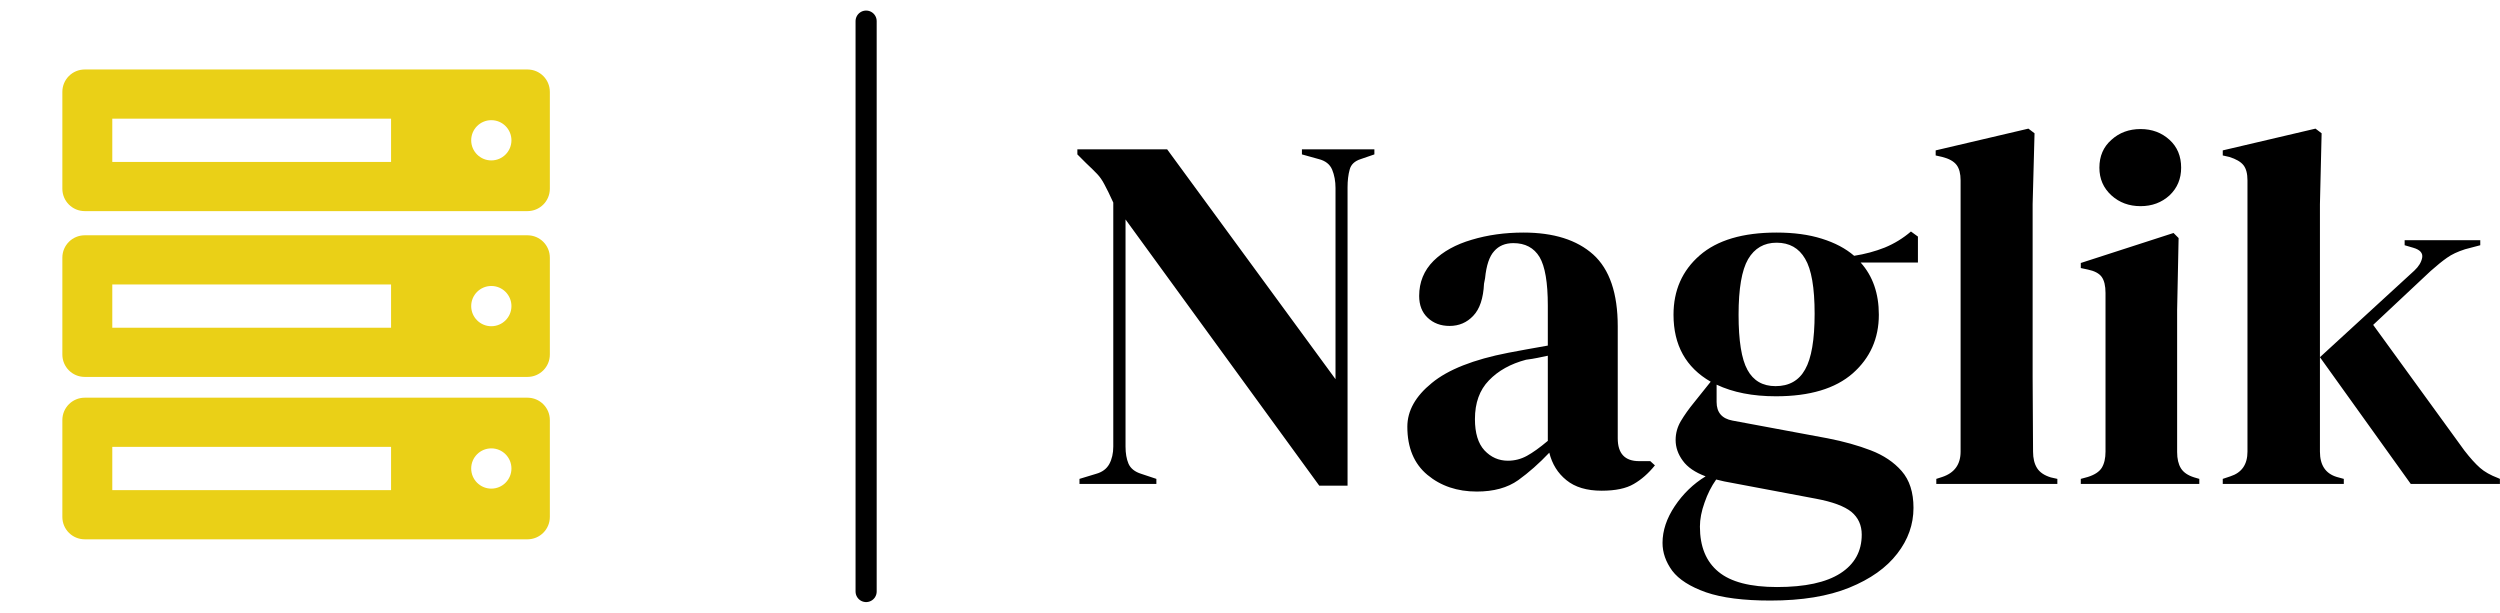
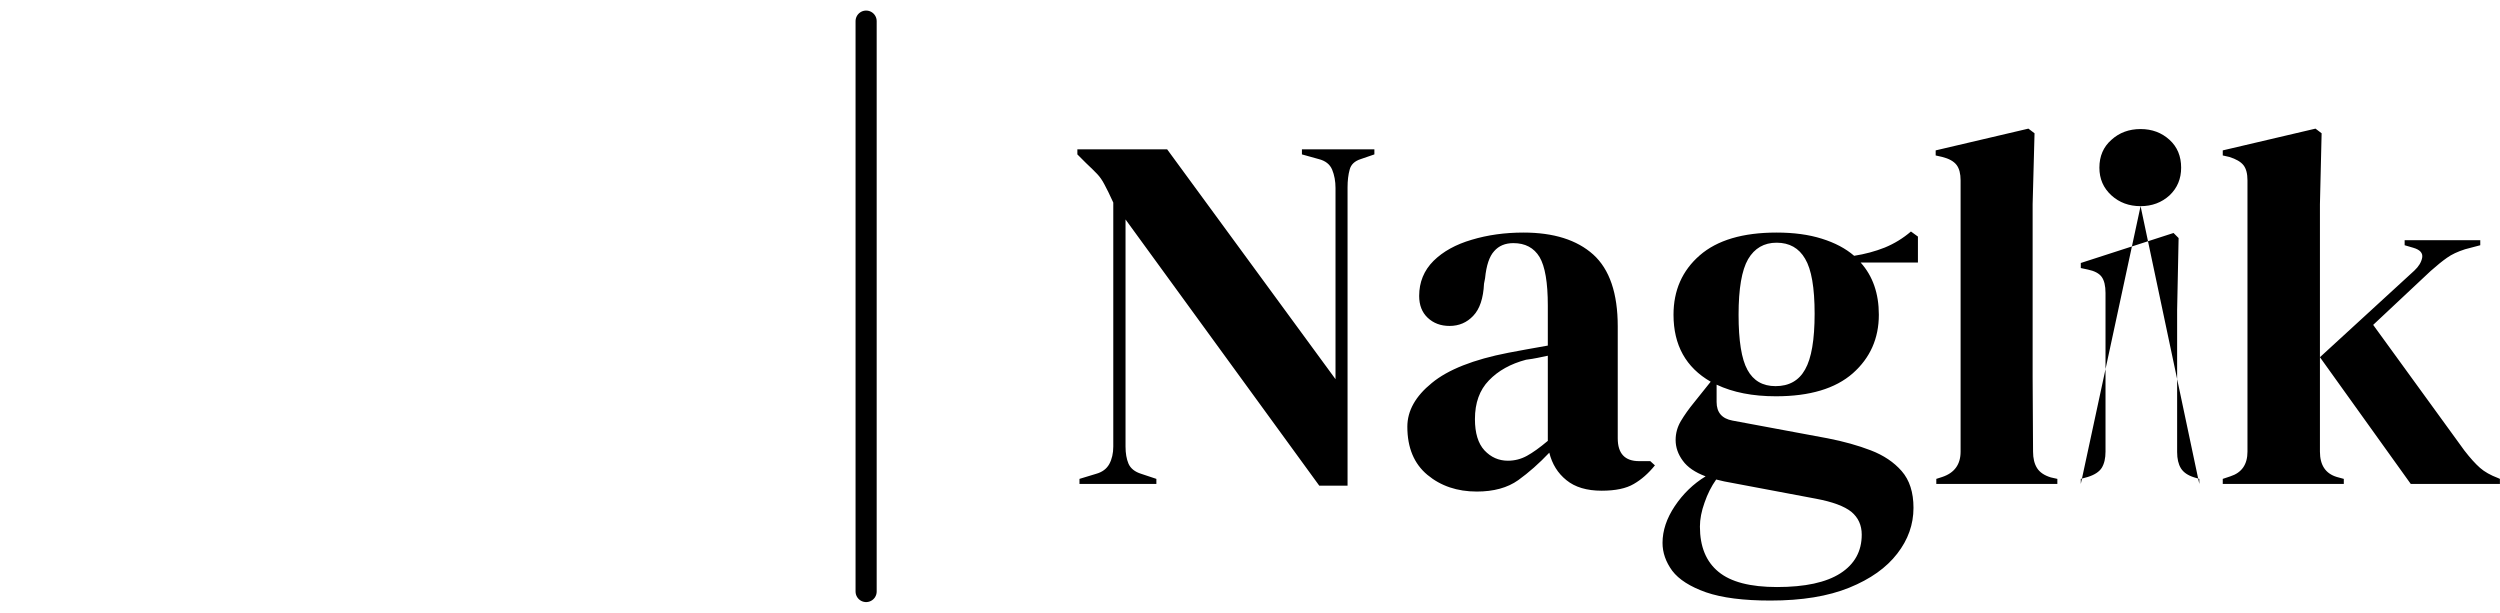
<svg xmlns="http://www.w3.org/2000/svg" viewBox="0 0 118.344 29.001" width="118.344" height="29.001">
  <g fill="#ead017" color="#ead017" transform="translate(0, 0) scale(0.322)">
    <svg width="90.0" height="90.0" x="0.0" y="0.0" viewBox="0 0 90 90">
-       <path d="M77.546,34.59H12.455c-1.816,0-3.288,1.472-3.288,3.288v14.246c0,1.815,1.472,3.287,3.288,3.287h65.091  c1.815,0,3.287-1.472,3.287-3.287V37.877C80.833,36.062,79.361,34.59,77.546,34.59z M57.491,48.178H16.508v-6.355h40.983V48.178z   M72.229,47.959c-1.634,0-2.958-1.325-2.958-2.959s1.324-2.958,2.958-2.958c1.635,0,2.959,1.325,2.959,2.958  S73.864,47.959,72.229,47.959z M77.546,58.465H12.455c-1.816,0-3.288,1.472-3.288,3.287v14.246c0,1.815,1.472,3.287,3.288,3.287  h65.091c1.815,0,3.287-1.472,3.287-3.287V61.752C80.833,59.937,79.361,58.465,77.546,58.465z M57.491,72.053H16.508v-6.355h40.983  V72.053z M72.229,71.834c-1.634,0-2.958-1.325-2.958-2.959s1.324-2.959,2.958-2.959c1.635,0,2.959,1.325,2.959,2.959  S73.864,71.834,72.229,71.834z M77.546,10.215H12.455c-1.816,0-3.288,1.472-3.288,3.288v14.246c0,1.815,1.472,3.287,3.288,3.287  h65.091c1.815,0,3.287-1.472,3.287-3.287V13.502C80.833,11.687,79.361,10.215,77.546,10.215z M57.491,23.803H16.508v-6.355h40.983  V23.803z M72.229,23.584c-1.634,0-2.958-1.325-2.958-2.959s1.324-2.958,2.958-2.958c1.635,0,2.959,1.325,2.959,2.958  S73.864,23.584,72.229,23.584z" />
-     </svg>
+       </svg>
  </g>
  <line x1="41" y1="1" x2="41" y2="28.001" stroke="#000000" stroke-linecap="round" />
-   <path fill="#000000" fill-rule="nonzero" d="M3.74 16.82L0.10 16.82L0.10 16.58L0.89 16.34Q1.32 16.22 1.51 15.88Q1.70 15.53 1.70 15.05L1.70 15.05L1.70 3.50Q1.44 2.93 1.28 2.64Q1.13 2.35 0.94 2.15Q0.74 1.94 0.41 1.63L0.41 1.63L0 1.22L0 0.98L4.25 0.98L12.22 11.86L12.22 2.81Q12.22 2.33 12.06 1.94Q11.90 1.56 11.42 1.44L11.42 1.44L10.63 1.22L10.63 0.98L14.06 0.98L14.06 1.22L13.42 1.44Q12.98 1.58 12.89 1.94Q12.79 2.30 12.79 2.78L12.79 2.78L12.79 16.90L11.45 16.90L2.28 4.30L2.28 15.05Q2.28 15.53 2.42 15.86Q2.57 16.20 3.02 16.34L3.02 16.34L3.74 16.58L3.74 16.82ZM18.91 17.18L18.91 17.18Q17.52 17.18 16.57 16.39Q15.62 15.60 15.62 14.11L15.62 14.11Q15.62 12.98 16.78 12.04Q17.93 11.09 20.40 10.61L20.40 10.61Q20.78 10.54 21.26 10.45Q21.74 10.37 22.27 10.27L22.27 10.27L22.27 8.38Q22.27 6.74 21.88 6.08Q21.48 5.42 20.64 5.42L20.64 5.42Q20.06 5.42 19.73 5.80Q19.39 6.17 19.30 7.08L19.30 7.08L19.25 7.34Q19.20 8.38 18.74 8.86Q18.29 9.34 17.62 9.34L17.62 9.34Q16.99 9.34 16.58 8.95Q16.18 8.57 16.18 7.92L16.18 7.92Q16.18 6.94 16.86 6.26Q17.54 5.59 18.67 5.26Q19.80 4.92 21.12 4.92L21.12 4.92Q23.26 4.92 24.42 5.96Q25.58 7.01 25.58 9.36L25.58 9.36L25.58 14.66Q25.58 15.74 26.59 15.74L26.59 15.74L27.12 15.74L27.34 15.94Q26.88 16.51 26.34 16.82Q25.80 17.14 24.82 17.14L24.82 17.14Q23.76 17.14 23.15 16.64Q22.54 16.15 22.34 15.34L22.34 15.34Q21.62 16.10 20.87 16.64Q20.11 17.18 18.91 17.18ZM20.38 15.72L20.38 15.72Q20.86 15.72 21.28 15.49Q21.70 15.26 22.27 14.78L22.27 14.78L22.27 10.75Q22.03 10.80 21.79 10.85Q21.55 10.90 21.24 10.94L21.24 10.94Q20.14 11.23 19.48 11.92Q18.82 12.60 18.82 13.75L18.82 13.75Q18.82 14.74 19.27 15.23Q19.73 15.72 20.38 15.72ZM33.07 12.67L33.07 12.67Q31.42 12.67 30.26 12.12L30.26 12.12L30.26 12.94Q30.26 13.68 31.01 13.82L31.01 13.82L35.52 14.66Q36.65 14.88 37.56 15.23Q38.47 15.58 39.02 16.21Q39.58 16.85 39.58 17.95L39.58 17.95Q39.58 19.13 38.81 20.12Q38.04 21.12 36.54 21.73Q35.04 22.34 32.81 22.34L32.81 22.34Q30.89 22.34 29.76 21.95Q28.63 21.55 28.16 20.93Q27.70 20.30 27.70 19.61L27.70 19.61Q27.70 18.74 28.28 17.87Q28.87 16.99 29.74 16.46L29.74 16.46Q28.99 16.18 28.66 15.72Q28.32 15.26 28.32 14.74L28.32 14.74Q28.32 14.26 28.57 13.84Q28.82 13.42 29.18 12.98L29.18 12.98L29.98 11.98Q28.22 10.97 28.22 8.81L28.22 8.81Q28.22 7.08 29.46 6.00Q30.70 4.92 33.10 4.92L33.10 4.92Q34.32 4.92 35.24 5.21Q36.17 5.50 36.77 6.02L36.77 6.02Q37.54 5.90 38.22 5.63Q38.90 5.35 39.46 4.87L39.46 4.87L39.79 5.11L39.79 6.34L37.08 6.34Q37.94 7.30 37.94 8.81L37.94 8.81Q37.94 10.49 36.71 11.58Q35.47 12.67 33.07 12.67ZM33.05 12.19L33.05 12.19Q34.01 12.19 34.45 11.40Q34.90 10.61 34.90 8.76L34.90 8.76Q34.90 6.91 34.45 6.16Q34.01 5.40 33.10 5.40L33.10 5.40Q32.21 5.40 31.75 6.18Q31.30 6.96 31.30 8.81L31.30 8.81Q31.30 10.66 31.72 11.42Q32.14 12.19 33.05 12.19ZM29.47 18.84L29.47 18.84Q29.47 20.26 30.35 20.98Q31.22 21.70 33.12 21.70L33.12 21.70Q35.11 21.70 36.12 21.05Q37.13 20.40 37.13 19.22L37.13 19.22Q37.13 18.55 36.64 18.14Q36.14 17.74 34.97 17.52L34.97 17.52L30.62 16.70Q30.43 16.66 30.24 16.61L30.24 16.61Q29.90 17.09 29.69 17.70Q29.47 18.31 29.47 18.84ZM46.39 16.82L40.66 16.82L40.66 16.58L40.94 16.49Q41.81 16.20 41.81 15.29L41.81 15.29L41.81 2.45Q41.81 1.97 41.62 1.72Q41.42 1.46 40.94 1.34L40.94 1.34L40.63 1.27L40.63 1.03L45.02 0L45.31 0.22L45.22 3.58L45.22 11.78Q45.22 12.67 45.23 13.55Q45.24 14.42 45.24 15.29L45.24 15.29Q45.24 15.77 45.43 16.07Q45.62 16.37 46.08 16.51L46.08 16.51L46.39 16.58L46.39 16.82ZM50.33 3.67L50.33 3.67Q49.51 3.67 48.95 3.16Q48.38 2.64 48.38 1.85L48.38 1.85Q48.38 1.03 48.95 0.53Q49.51 0.02 50.33 0.02L50.33 0.02Q51.14 0.02 51.70 0.53Q52.25 1.03 52.25 1.85L52.25 1.85Q52.25 2.64 51.70 3.16Q51.14 3.67 50.33 3.67ZM53.11 16.82L47.50 16.82L47.50 16.58L47.83 16.49Q48.31 16.34 48.49 16.06Q48.67 15.77 48.67 15.29L48.67 15.29L48.67 7.78Q48.67 7.27 48.49 7.02Q48.31 6.77 47.83 6.67L47.83 6.67L47.50 6.60L47.50 6.36L51.89 4.94L52.13 5.18L52.06 8.59L52.06 15.31Q52.06 15.79 52.24 16.08Q52.42 16.37 52.87 16.51L52.87 16.51L53.11 16.58L53.11 16.82ZM59.95 16.82L54.22 16.82L54.22 16.58L54.58 16.46Q55.39 16.20 55.39 15.29L55.39 15.29L55.39 2.45Q55.39 1.97 55.20 1.73Q55.01 1.49 54.53 1.34L54.53 1.34L54.22 1.27L54.22 1.03L58.61 0L58.90 0.22L58.82 3.58L58.82 15.29Q58.82 16.25 59.62 16.49L59.62 16.49L59.95 16.58L59.95 16.82ZM67.34 16.82L63.12 16.82L58.82 10.82L63.29 6.72Q63.60 6.43 63.66 6.11Q63.72 5.78 63.24 5.64L63.24 5.64L62.83 5.52L62.83 5.28L66.41 5.28L66.41 5.52L65.69 5.71Q65.16 5.88 64.84 6.11Q64.51 6.34 64.06 6.74L64.06 6.74L61.34 9.29L65.66 15.24Q66.07 15.77 66.40 16.06Q66.72 16.34 67.25 16.54L67.25 16.54L67.34 16.58L67.34 16.82Z" transform="translate(51, 6.089)" />
+   <path fill="#000000" fill-rule="nonzero" d="M3.74 16.82L0.10 16.82L0.10 16.58L0.89 16.34Q1.32 16.22 1.51 15.88Q1.70 15.53 1.70 15.05L1.70 15.05L1.70 3.50Q1.44 2.93 1.28 2.64Q1.13 2.35 0.94 2.15Q0.74 1.94 0.41 1.63L0.41 1.63L0 1.22L0 0.98L4.25 0.98L12.22 11.86L12.22 2.81Q12.22 2.33 12.06 1.94Q11.90 1.56 11.42 1.44L11.42 1.44L10.63 1.22L10.63 0.98L14.06 0.98L14.06 1.22L13.42 1.44Q12.98 1.58 12.89 1.94Q12.79 2.30 12.79 2.78L12.79 2.78L12.79 16.90L11.45 16.90L2.28 4.30L2.28 15.05Q2.28 15.53 2.42 15.86Q2.57 16.20 3.02 16.34L3.02 16.34L3.74 16.58L3.74 16.82ZM18.91 17.18L18.91 17.18Q17.52 17.18 16.57 16.39Q15.62 15.60 15.62 14.11L15.62 14.11Q15.62 12.98 16.78 12.04Q17.93 11.09 20.40 10.61L20.40 10.61Q20.78 10.54 21.26 10.45Q21.74 10.37 22.27 10.27L22.27 10.27L22.27 8.38Q22.27 6.74 21.88 6.08Q21.48 5.42 20.64 5.42L20.64 5.42Q20.06 5.42 19.73 5.80Q19.39 6.17 19.30 7.08L19.30 7.08L19.25 7.34Q19.20 8.38 18.74 8.86Q18.29 9.34 17.62 9.34L17.62 9.34Q16.99 9.34 16.58 8.95Q16.18 8.57 16.18 7.92L16.18 7.92Q16.18 6.94 16.86 6.26Q17.54 5.59 18.67 5.26Q19.80 4.92 21.12 4.92L21.12 4.92Q23.26 4.92 24.42 5.96Q25.58 7.01 25.58 9.36L25.58 9.36L25.58 14.66Q25.58 15.74 26.59 15.74L26.59 15.74L27.12 15.74L27.34 15.94Q26.88 16.51 26.34 16.82Q25.80 17.14 24.82 17.14L24.82 17.14Q23.76 17.14 23.15 16.64Q22.54 16.15 22.34 15.34L22.34 15.34Q21.62 16.10 20.87 16.64Q20.11 17.18 18.91 17.18ZM20.38 15.72L20.38 15.72Q20.86 15.72 21.28 15.49Q21.70 15.26 22.27 14.78L22.27 14.78L22.27 10.75Q22.03 10.80 21.79 10.85Q21.55 10.90 21.24 10.94L21.24 10.94Q20.14 11.23 19.48 11.92Q18.82 12.60 18.82 13.75L18.82 13.75Q18.82 14.74 19.27 15.23Q19.73 15.72 20.38 15.72ZM33.07 12.67L33.07 12.67Q31.42 12.67 30.26 12.12L30.26 12.12L30.26 12.94Q30.26 13.68 31.01 13.82L31.01 13.82L35.52 14.66Q36.65 14.88 37.56 15.23Q38.47 15.58 39.02 16.21Q39.58 16.85 39.58 17.95L39.58 17.95Q39.58 19.13 38.81 20.12Q38.04 21.12 36.54 21.73Q35.04 22.34 32.81 22.34L32.81 22.34Q30.89 22.34 29.76 21.95Q28.63 21.55 28.16 20.93Q27.70 20.30 27.70 19.61L27.70 19.61Q27.70 18.74 28.28 17.87Q28.87 16.99 29.74 16.46L29.74 16.46Q28.99 16.18 28.66 15.72Q28.32 15.26 28.32 14.74L28.32 14.74Q28.32 14.26 28.57 13.84Q28.82 13.42 29.18 12.98L29.18 12.98L29.98 11.98Q28.22 10.97 28.22 8.81L28.22 8.81Q28.22 7.08 29.46 6.00Q30.70 4.92 33.10 4.92L33.10 4.92Q34.32 4.92 35.24 5.21Q36.17 5.50 36.77 6.02L36.77 6.02Q37.54 5.90 38.22 5.63Q38.90 5.35 39.46 4.87L39.46 4.87L39.79 5.11L39.79 6.34L37.08 6.34Q37.94 7.30 37.94 8.81L37.94 8.81Q37.94 10.49 36.71 11.58Q35.47 12.67 33.07 12.67ZM33.05 12.19L33.05 12.19Q34.01 12.19 34.45 11.40Q34.90 10.61 34.90 8.76L34.90 8.76Q34.90 6.91 34.45 6.16Q34.01 5.40 33.10 5.40L33.10 5.40Q32.21 5.40 31.75 6.18Q31.30 6.96 31.30 8.81L31.30 8.81Q31.30 10.66 31.72 11.42Q32.14 12.19 33.05 12.19ZM29.47 18.84L29.47 18.84Q29.47 20.26 30.35 20.98Q31.22 21.70 33.12 21.70L33.12 21.70Q35.11 21.70 36.12 21.05Q37.13 20.40 37.13 19.22L37.13 19.22Q37.13 18.55 36.64 18.14Q36.14 17.74 34.97 17.52L34.97 17.52L30.62 16.70Q30.43 16.66 30.24 16.61L30.24 16.61Q29.90 17.09 29.69 17.70Q29.47 18.31 29.47 18.84ZM46.39 16.82L40.66 16.82L40.66 16.58L40.94 16.49Q41.81 16.20 41.81 15.29L41.81 15.29L41.81 2.45Q41.81 1.97 41.62 1.72Q41.42 1.46 40.94 1.34L40.94 1.34L40.63 1.27L40.63 1.03L45.02 0L45.31 0.22L45.22 3.58L45.22 11.78Q45.22 12.67 45.23 13.55Q45.24 14.42 45.24 15.29L45.24 15.29Q45.24 15.77 45.43 16.07Q45.62 16.37 46.08 16.51L46.08 16.51L46.39 16.58L46.39 16.82ZM50.33 3.67L50.33 3.67Q49.51 3.67 48.95 3.16Q48.38 2.64 48.38 1.85L48.38 1.85Q48.38 1.03 48.95 0.53Q49.51 0.02 50.33 0.02L50.33 0.02Q51.14 0.02 51.70 0.53Q52.25 1.03 52.25 1.85L52.25 1.85Q52.25 2.64 51.70 3.16Q51.14 3.67 50.33 3.67ZL47.50 16.82L47.50 16.58L47.83 16.49Q48.31 16.34 48.49 16.06Q48.67 15.77 48.67 15.29L48.67 15.29L48.67 7.78Q48.67 7.27 48.49 7.02Q48.31 6.77 47.83 6.67L47.83 6.67L47.50 6.60L47.50 6.36L51.89 4.94L52.13 5.18L52.06 8.59L52.06 15.31Q52.06 15.79 52.24 16.08Q52.42 16.37 52.87 16.51L52.87 16.51L53.11 16.58L53.11 16.82ZM59.95 16.82L54.22 16.82L54.22 16.58L54.58 16.46Q55.39 16.20 55.39 15.29L55.39 15.29L55.39 2.45Q55.39 1.97 55.20 1.73Q55.01 1.49 54.53 1.34L54.53 1.34L54.22 1.27L54.22 1.03L58.61 0L58.90 0.22L58.82 3.58L58.82 15.29Q58.82 16.25 59.62 16.49L59.62 16.49L59.95 16.58L59.95 16.82ZM67.34 16.82L63.12 16.82L58.82 10.82L63.29 6.72Q63.60 6.43 63.66 6.11Q63.72 5.78 63.24 5.64L63.24 5.64L62.83 5.52L62.83 5.28L66.41 5.28L66.41 5.52L65.69 5.71Q65.16 5.88 64.84 6.11Q64.51 6.34 64.06 6.74L64.06 6.74L61.34 9.29L65.66 15.24Q66.07 15.77 66.40 16.06Q66.72 16.34 67.25 16.54L67.25 16.54L67.34 16.58L67.34 16.82Z" transform="translate(51, 6.089)" />
</svg>